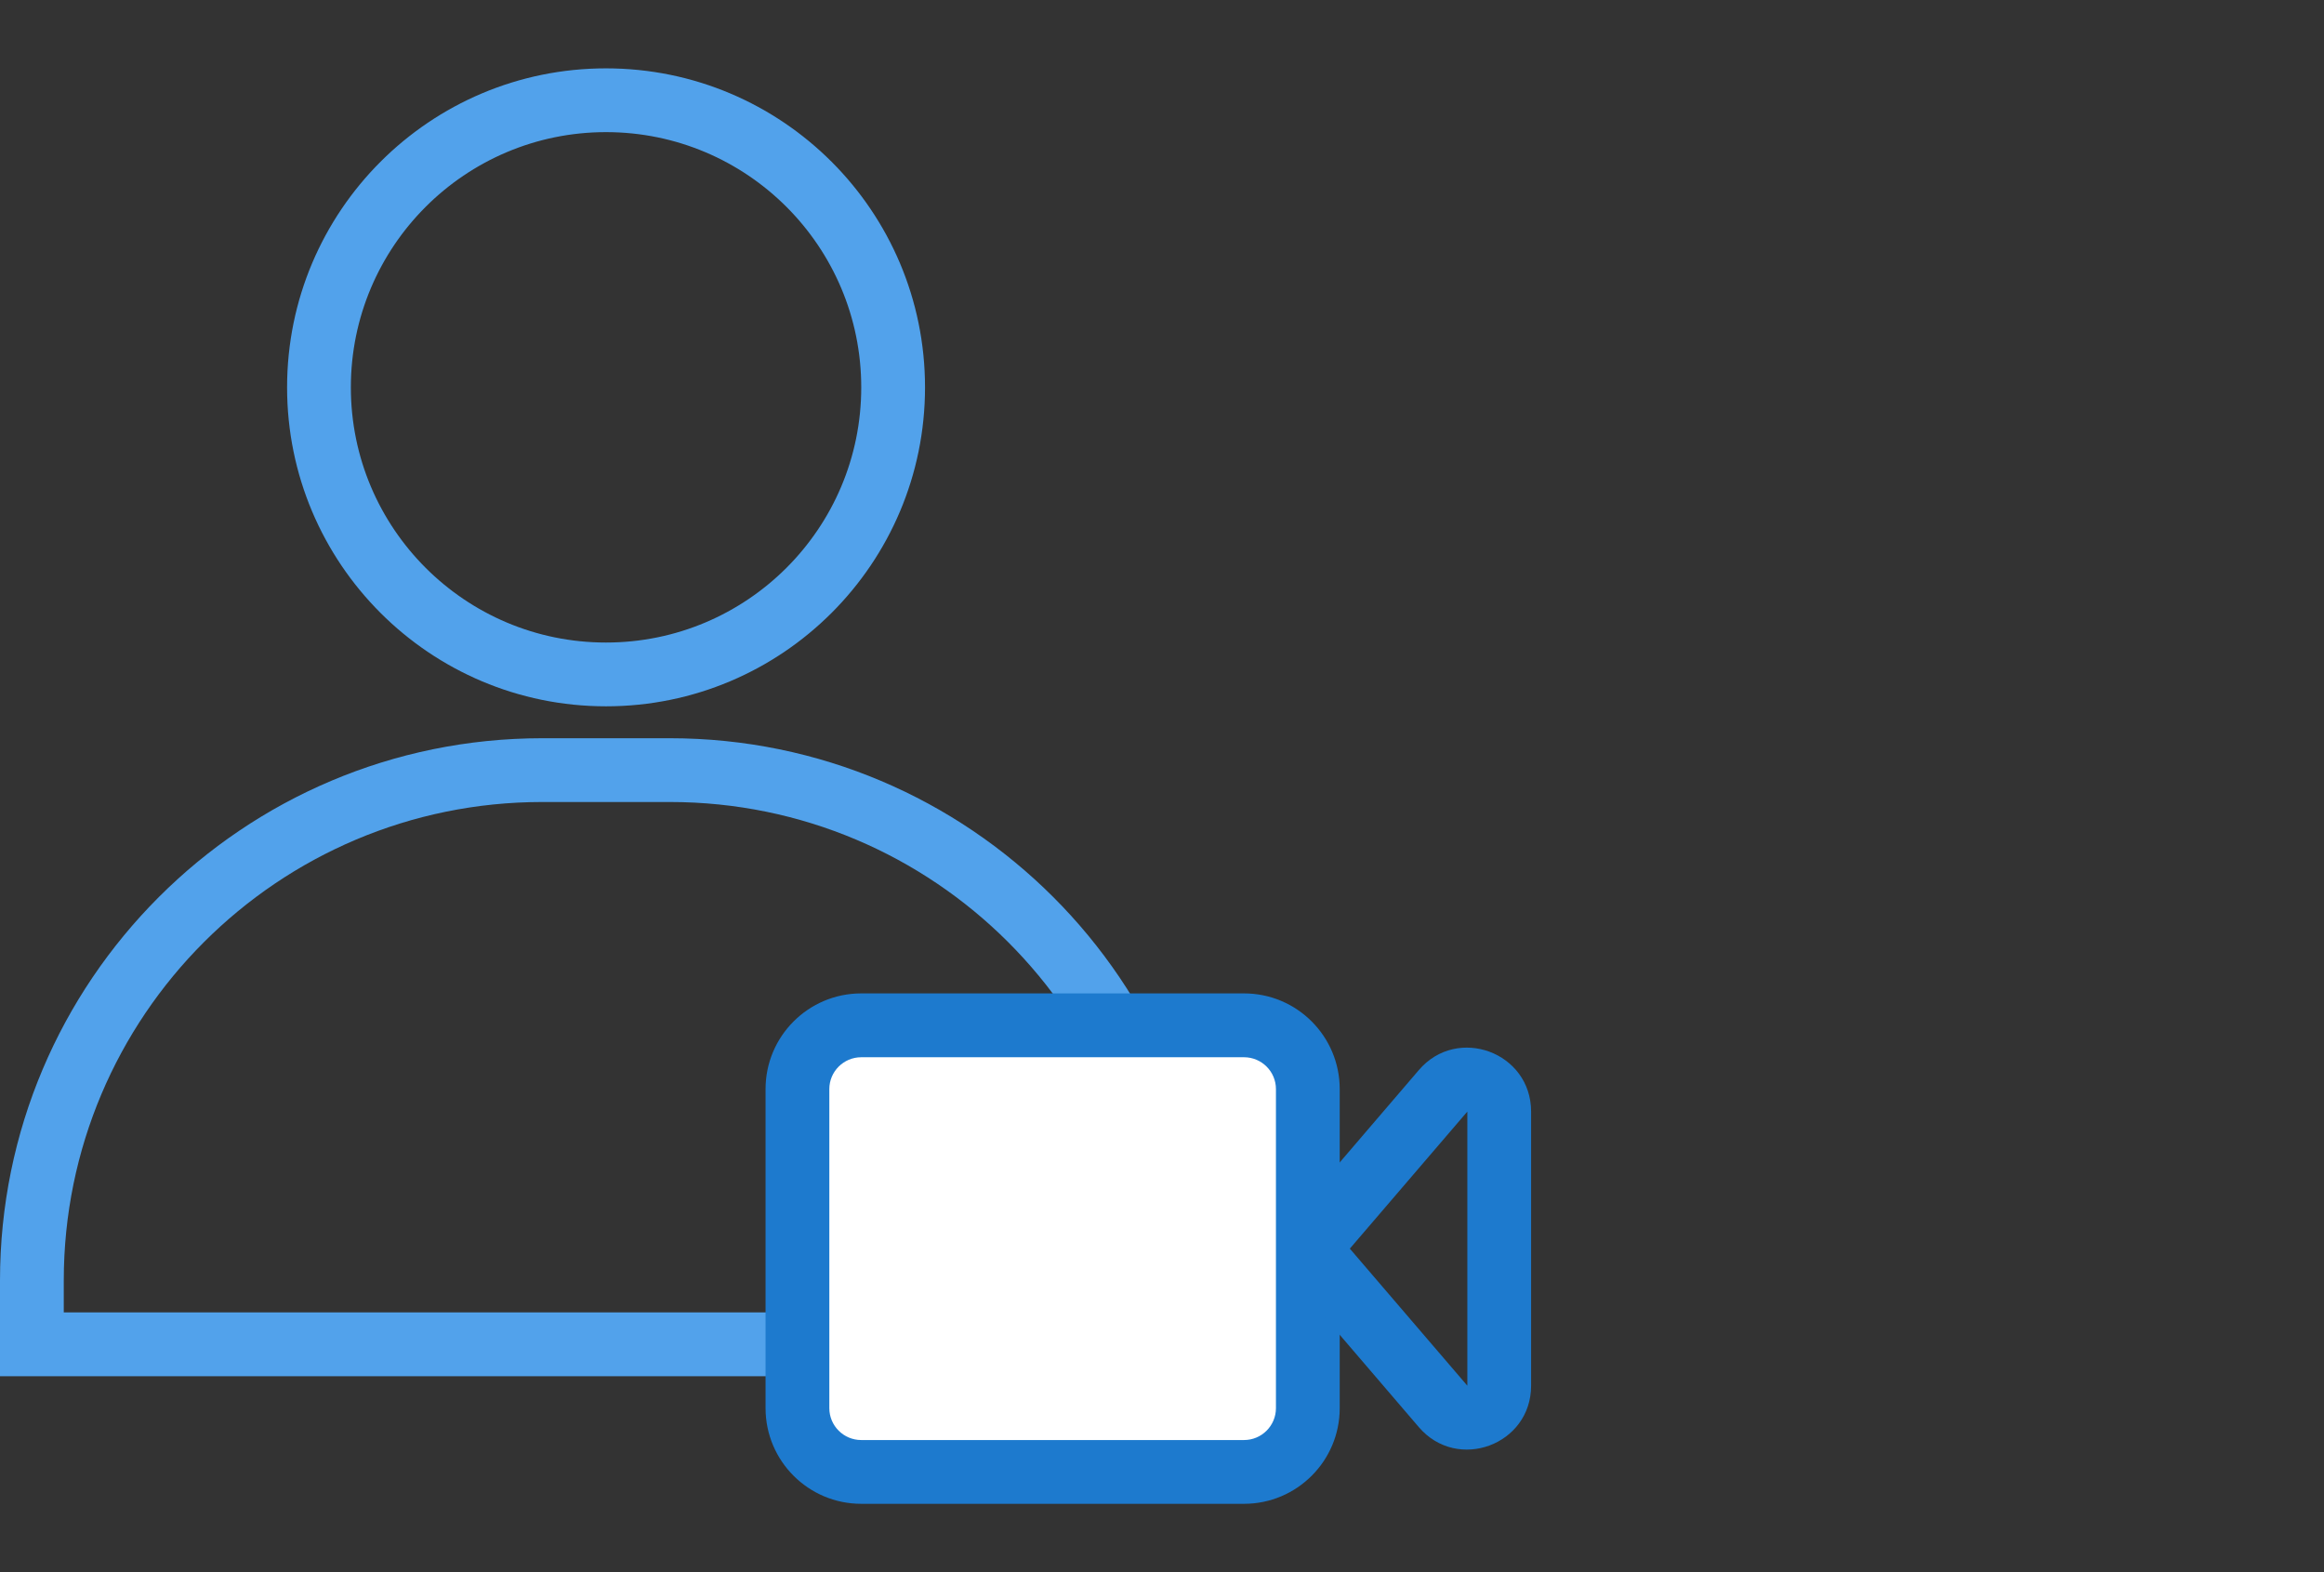
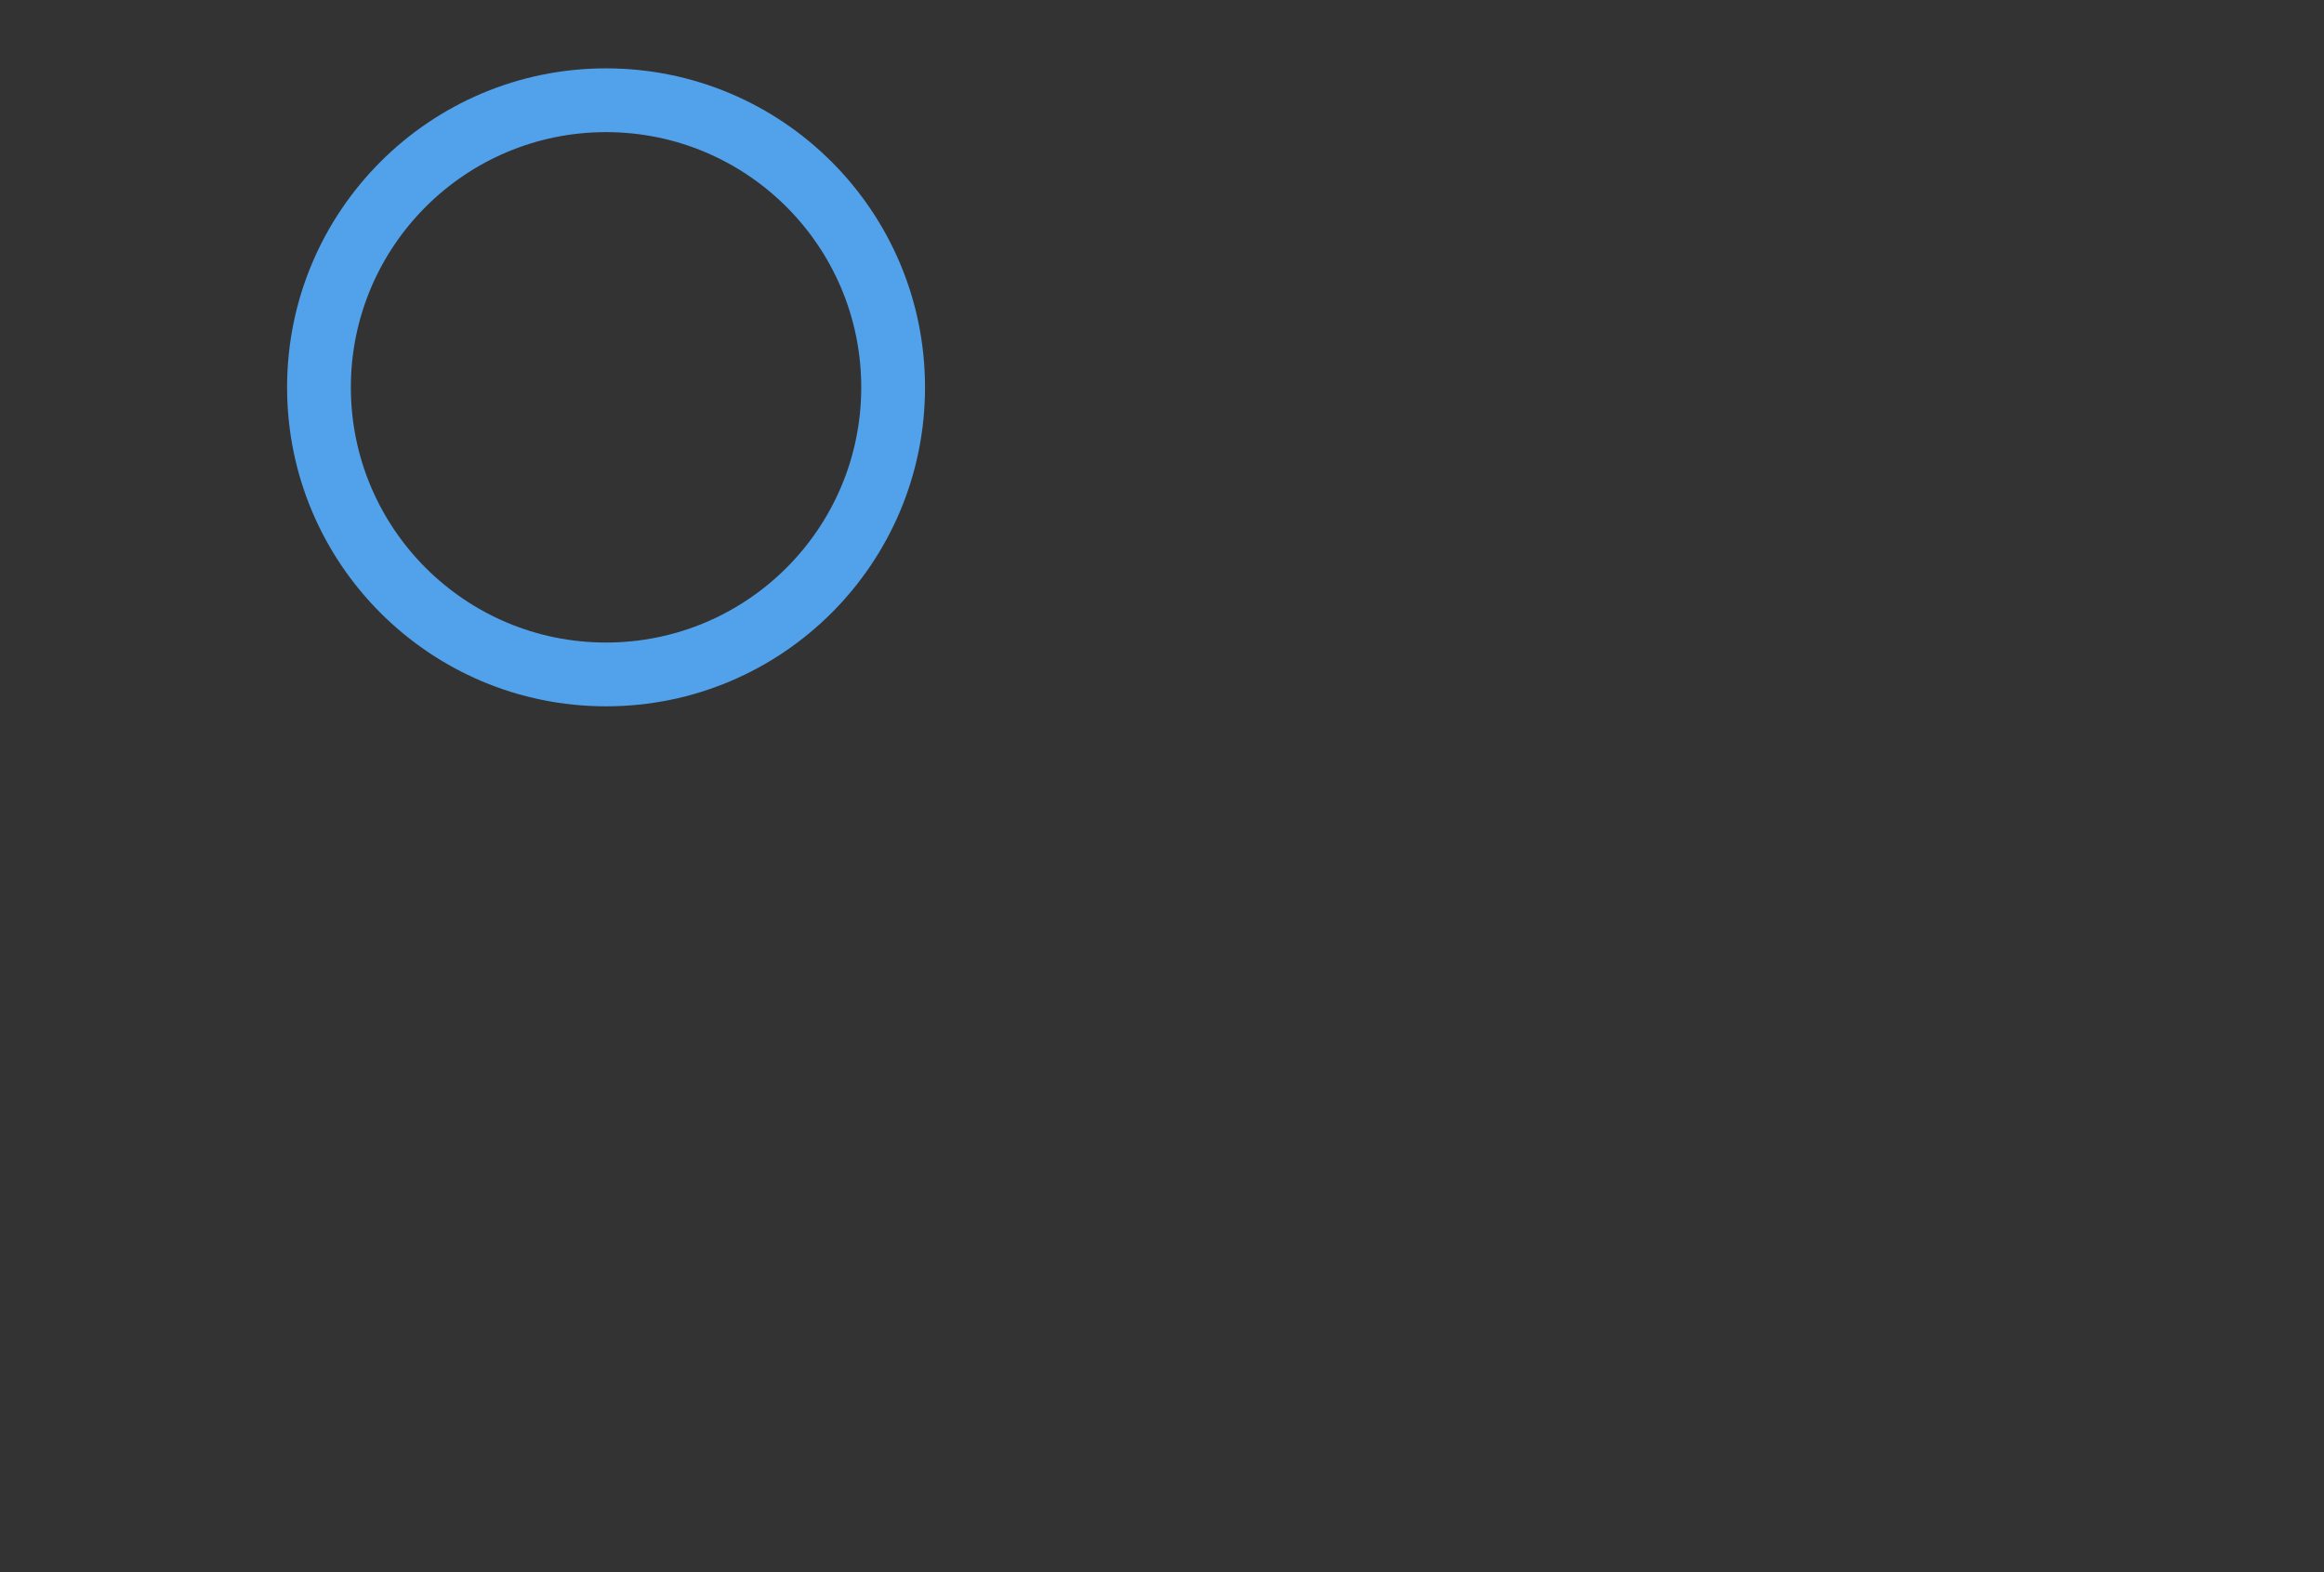
<svg xmlns="http://www.w3.org/2000/svg" width="34" height="23" viewBox="0 0 34 23" fill="none">
  <rect x="0" y="0" width="34" height="23" fill="#333333" stroke="none" />
  <path fill-rule="evenodd" clip-rule="evenodd" d="M8.866 9.4C10.928 9.4 12.6 7.729 12.6 5.667C12.6 3.605 10.928 1.933 8.866 1.933C6.805 1.933 5.133 3.605 5.133 5.667C5.133 7.729 6.805 9.4 8.866 9.4ZM8.866 10.333C11.444 10.333 13.533 8.244 13.533 5.667C13.533 3.089 11.444 1 8.866 1C6.289 1 4.2 3.089 4.2 5.667C4.2 8.244 6.289 10.333 8.866 10.333Z" fill="#52A2EB" />
-   <path fill-rule="evenodd" clip-rule="evenodd" d="M7.933 11.733C4.067 11.733 0.933 14.867 0.933 18.733V19.2H16.8V18.733C16.8 14.867 13.666 11.733 9.8 11.733H7.933ZM0 18.733C0 14.352 3.552 10.8 7.933 10.8H9.8C14.181 10.8 17.733 14.352 17.733 18.733V20.133H0V18.733Z" fill="#52A2EB" />
-   <path d="M11.667 20.6V15.933C11.667 15.418 12.085 15 12.6 15H18.2C18.716 15 19.134 15.418 19.134 15.933V20.6C19.134 21.116 18.716 21.533 18.2 21.533H12.6C12.085 21.533 11.667 21.116 11.667 20.6Z" fill="white" />
-   <path fill-rule="evenodd" clip-rule="evenodd" d="M12.6 15.467C12.342 15.467 12.133 15.676 12.133 15.933V20.6C12.133 20.858 12.342 21.067 12.6 21.067H18.2C18.458 21.067 18.667 20.858 18.667 20.6V15.933C18.667 15.676 18.458 15.467 18.2 15.467H12.6ZM11.2 15.933C11.2 15.16 11.827 14.533 12.6 14.533H18.2C18.973 14.533 19.6 15.16 19.6 15.933V20.6C19.6 21.373 18.973 22 18.2 22H12.6C11.827 22 11.2 21.373 11.2 20.6V15.933Z" fill="#1D7ACE" />
-   <path fill-rule="evenodd" clip-rule="evenodd" d="M20.758 15.654C21.322 14.996 22.4 15.395 22.4 16.262V20.272C22.4 21.138 21.322 21.537 20.758 20.879L19.04 18.874C18.74 18.525 18.74 18.009 19.04 17.659L20.758 15.654ZM21.467 16.262L19.748 18.267L21.467 20.272V16.262Z" fill="#1D7ACE" />
</svg>